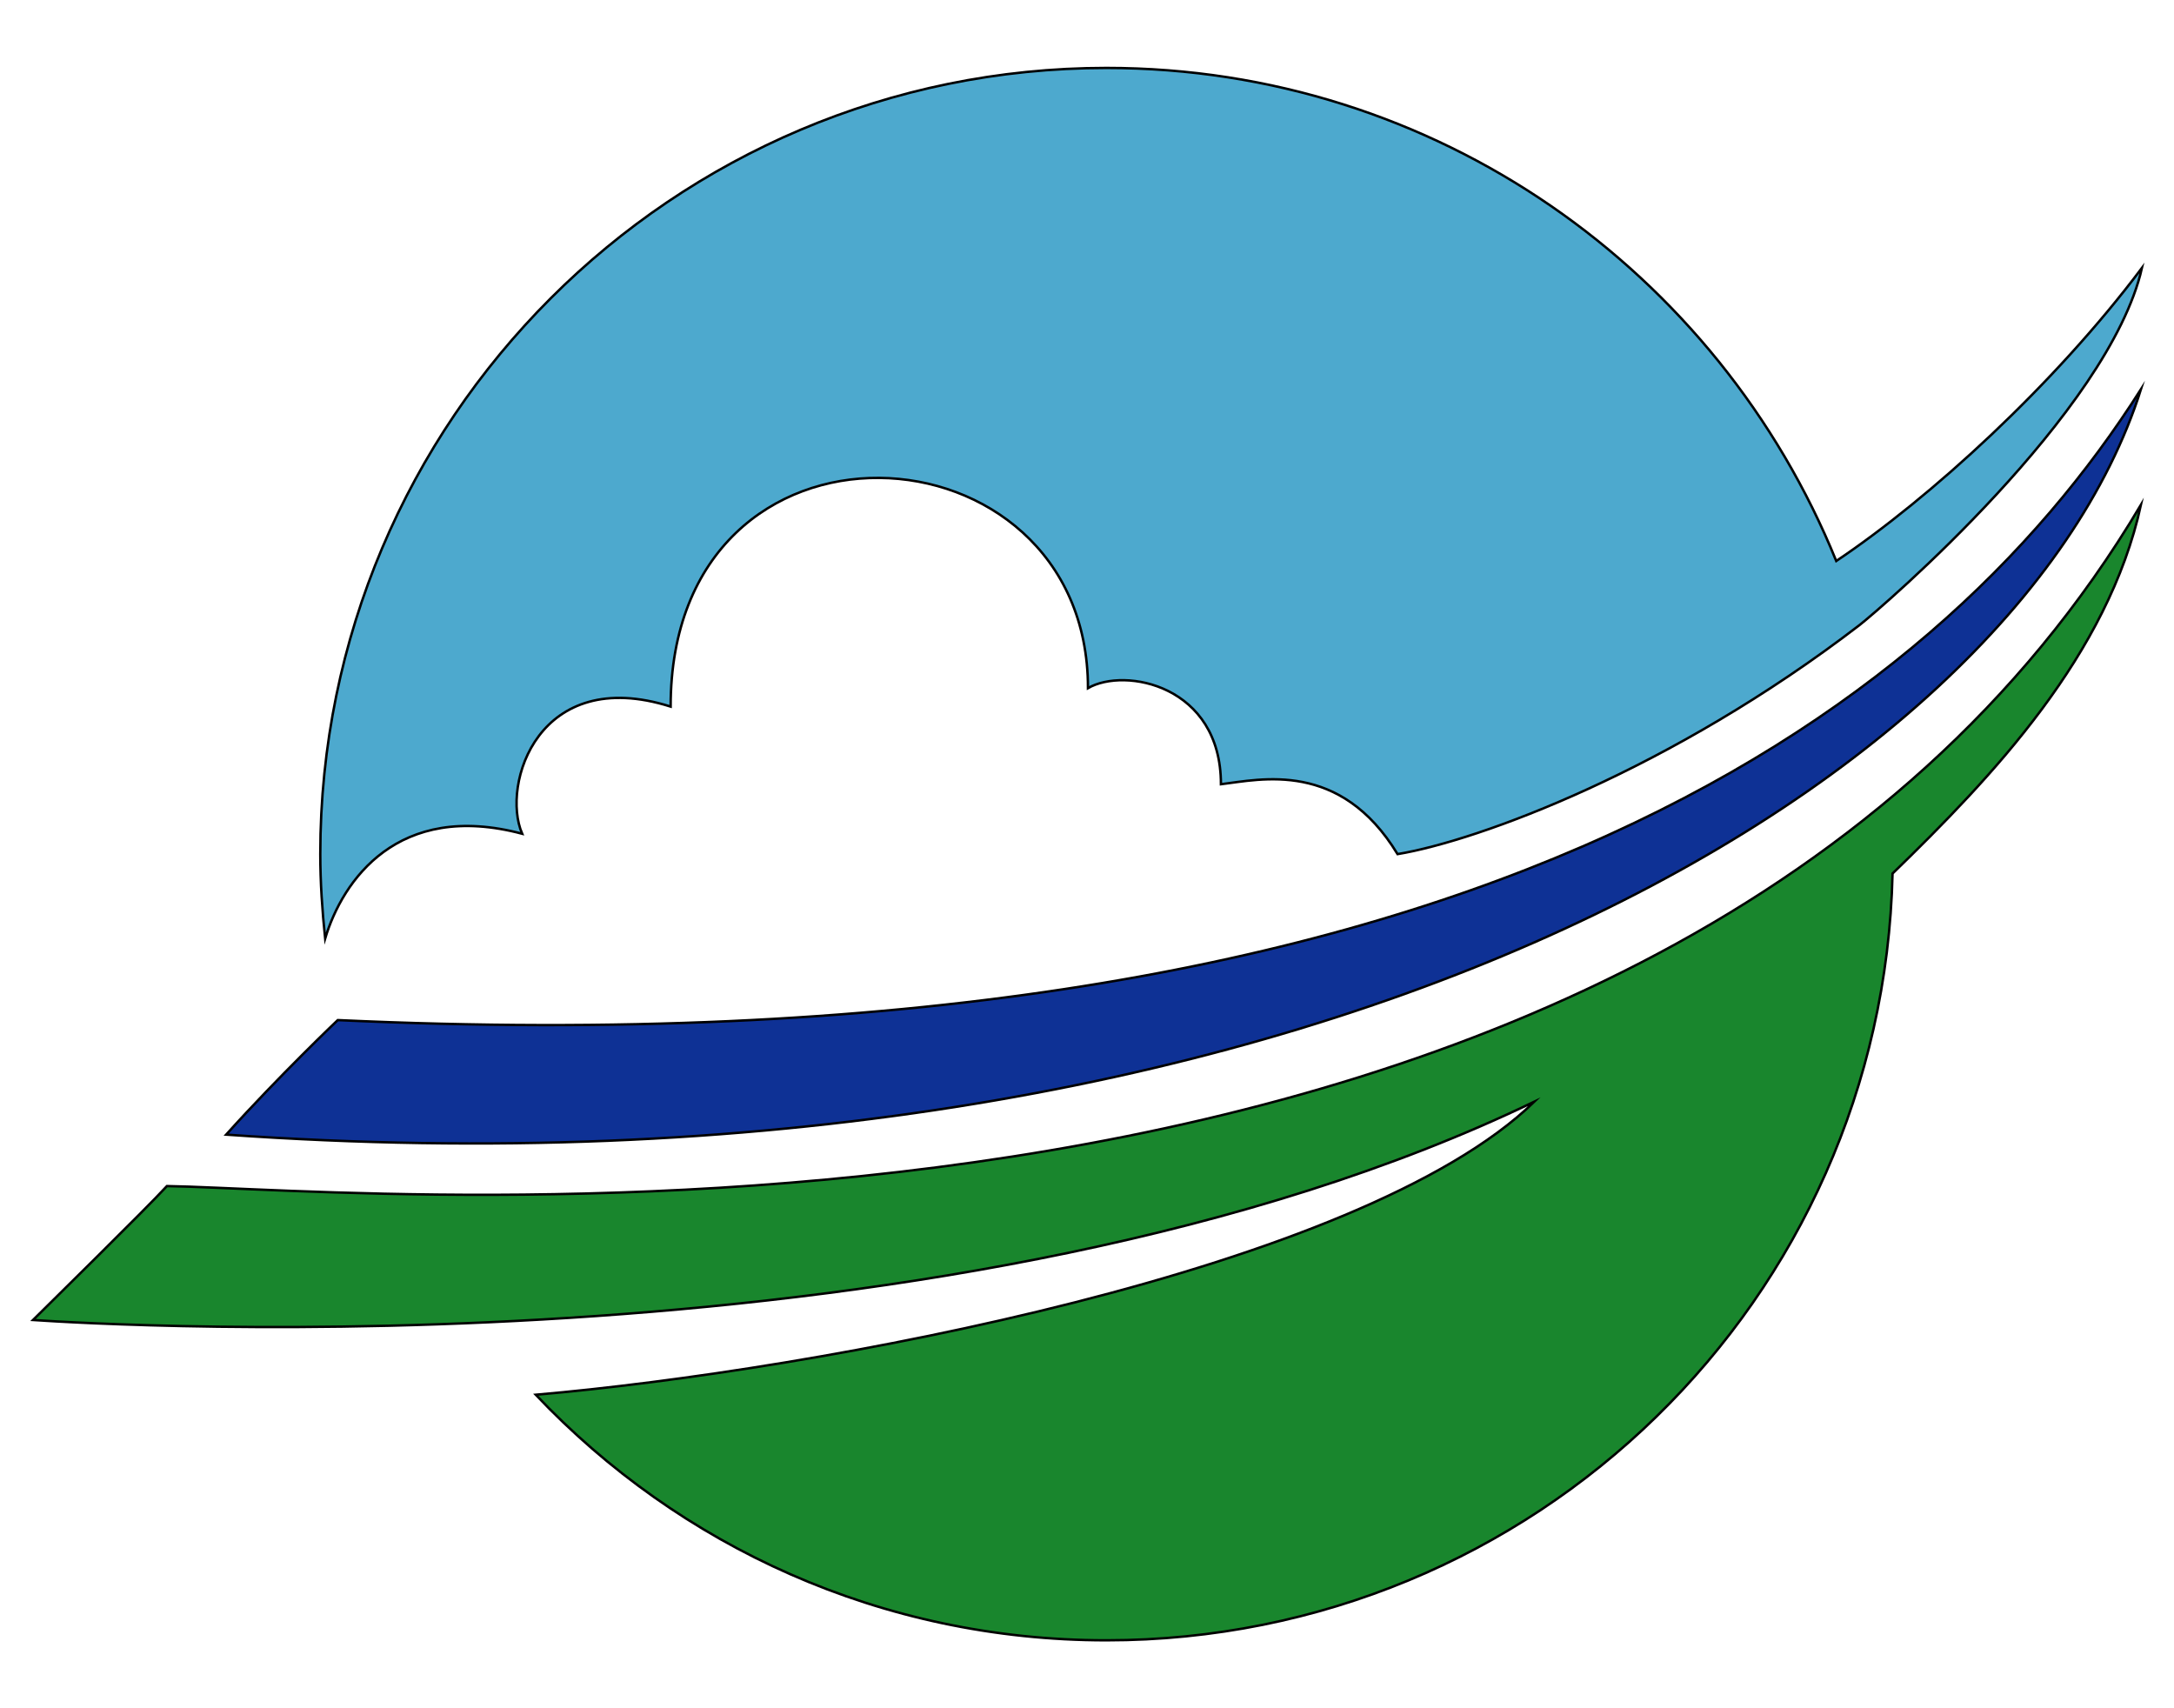
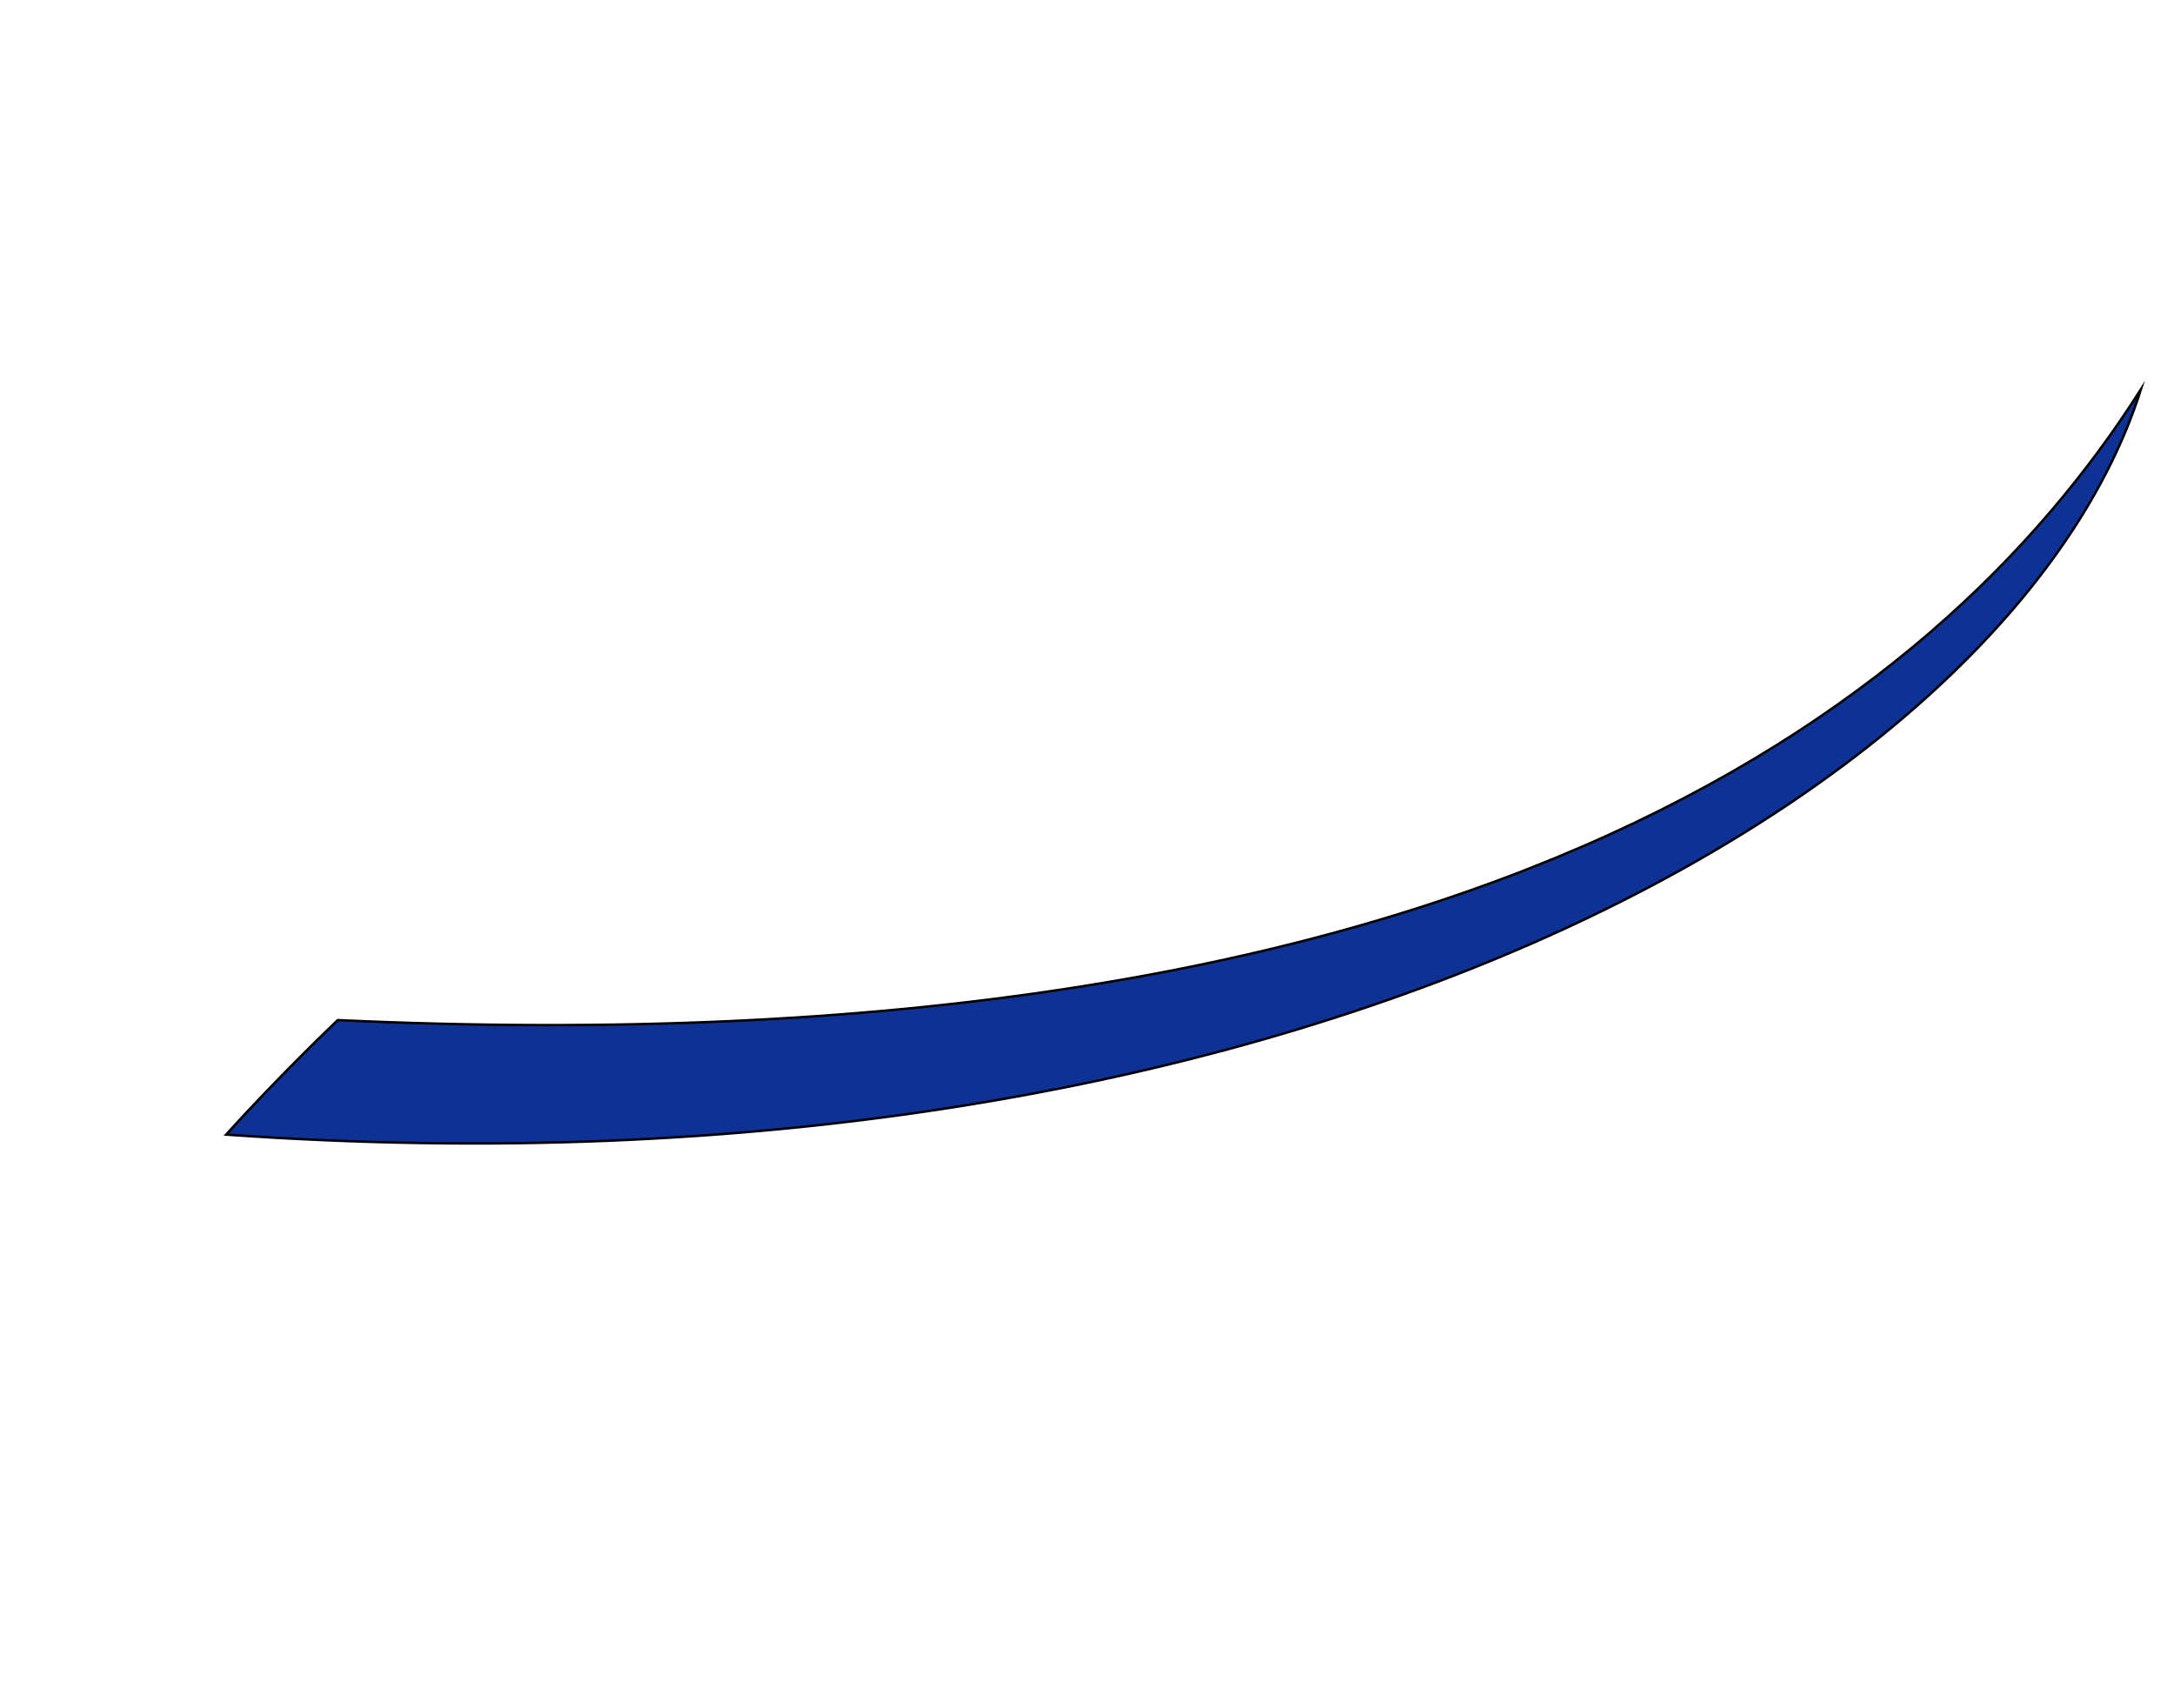
<svg xmlns="http://www.w3.org/2000/svg" version="1.1" id="Layer_2" x="0px" y="0px" viewBox="0 0 224 176" style="enable-background:new 0 0 224 176;" xml:space="preserve">
  <style type="text/css">
	.st0{fill:#0E3195;stroke:#000000;stroke-width:0.25;stroke-miterlimit:10;}
	.st1{fill:#19862D;stroke:#000000;stroke-width:0.25;stroke-miterlimit:10;}
	.st2{fill:#4DA9CE;stroke:#000000;stroke-width:0.25;stroke-miterlimit:10;}
</style>
  <g>
    <path class="st0" d="M34.8,105.1c115.6,5.3,164.4-31.3,185.8-65c-13.3,42-87.9,84.5-197.3,76.8C28.8,110.8,34.8,105.1,34.8,105.1z" />
-     <path class="st1" d="M17.2,122.2C15,124.6,4.6,134.8,3.4,136c7.5,0.5,95.8,5.9,154.7-22.5c-17.9,17.4-74.1,27.7-102.9,30.2   C70,159.3,90.8,169,114,169c44.1,0,80-35.1,81-79c10.3-10,22.2-22.5,25.6-38C171,135.5,38.3,122.5,17.2,122.2z" />
-     <path class="st2" d="M53.8,85.9c-2.2-5.1,1.7-17.4,15.3-13.1c0-32.4,43-29.8,43-1.9c3.8-2.2,13.7-0.3,13.7,9.9   c4.1-0.5,12.3-2.5,18.2,7.2c8.4-1.4,28.2-8.7,47.6-23.6c0,0,0,0,0,0c0,0,0,0,0,0c0,0,0,0,0,0c2.3-1.8,25.7-21.9,29.1-36.8   c-9,12-21.8,23.7-31.5,30.2C177.1,28,148,7,114,7C69.3,7,33,43.3,33,88c0,2.9,0.2,5.8,0.5,8.7C35.3,90.7,41,82.5,53.8,85.9z" />
  </g>
</svg>